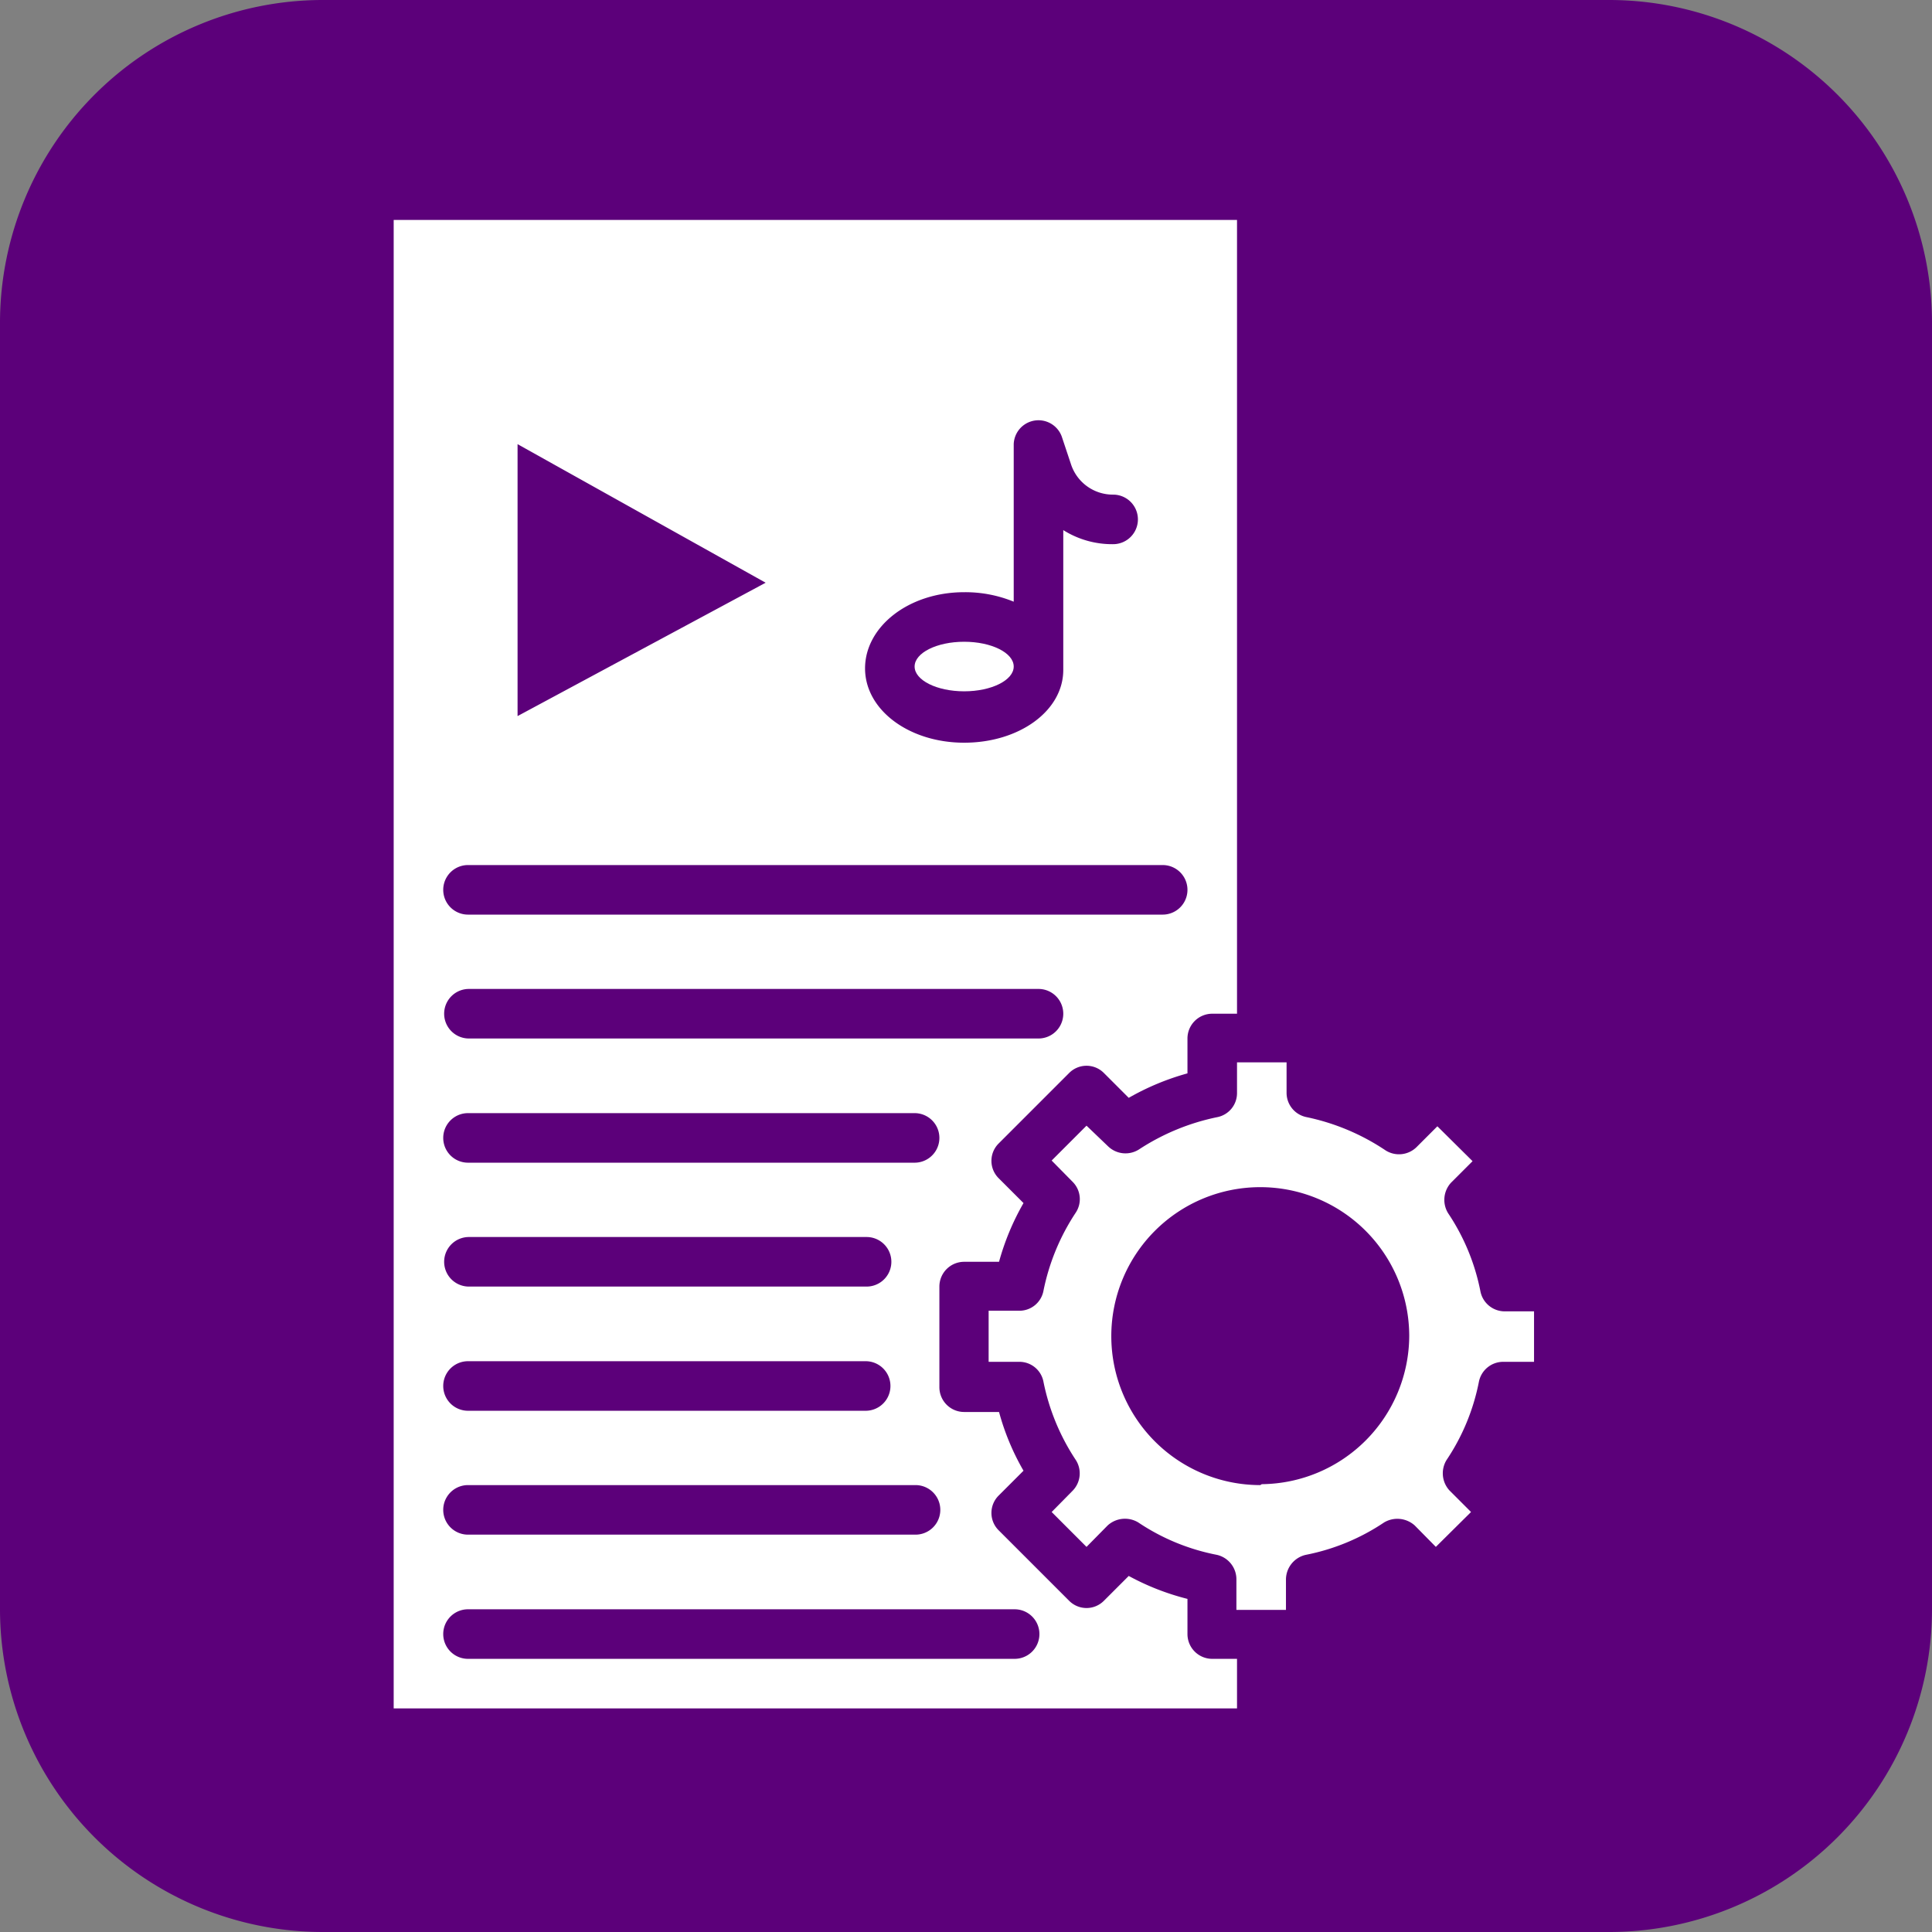
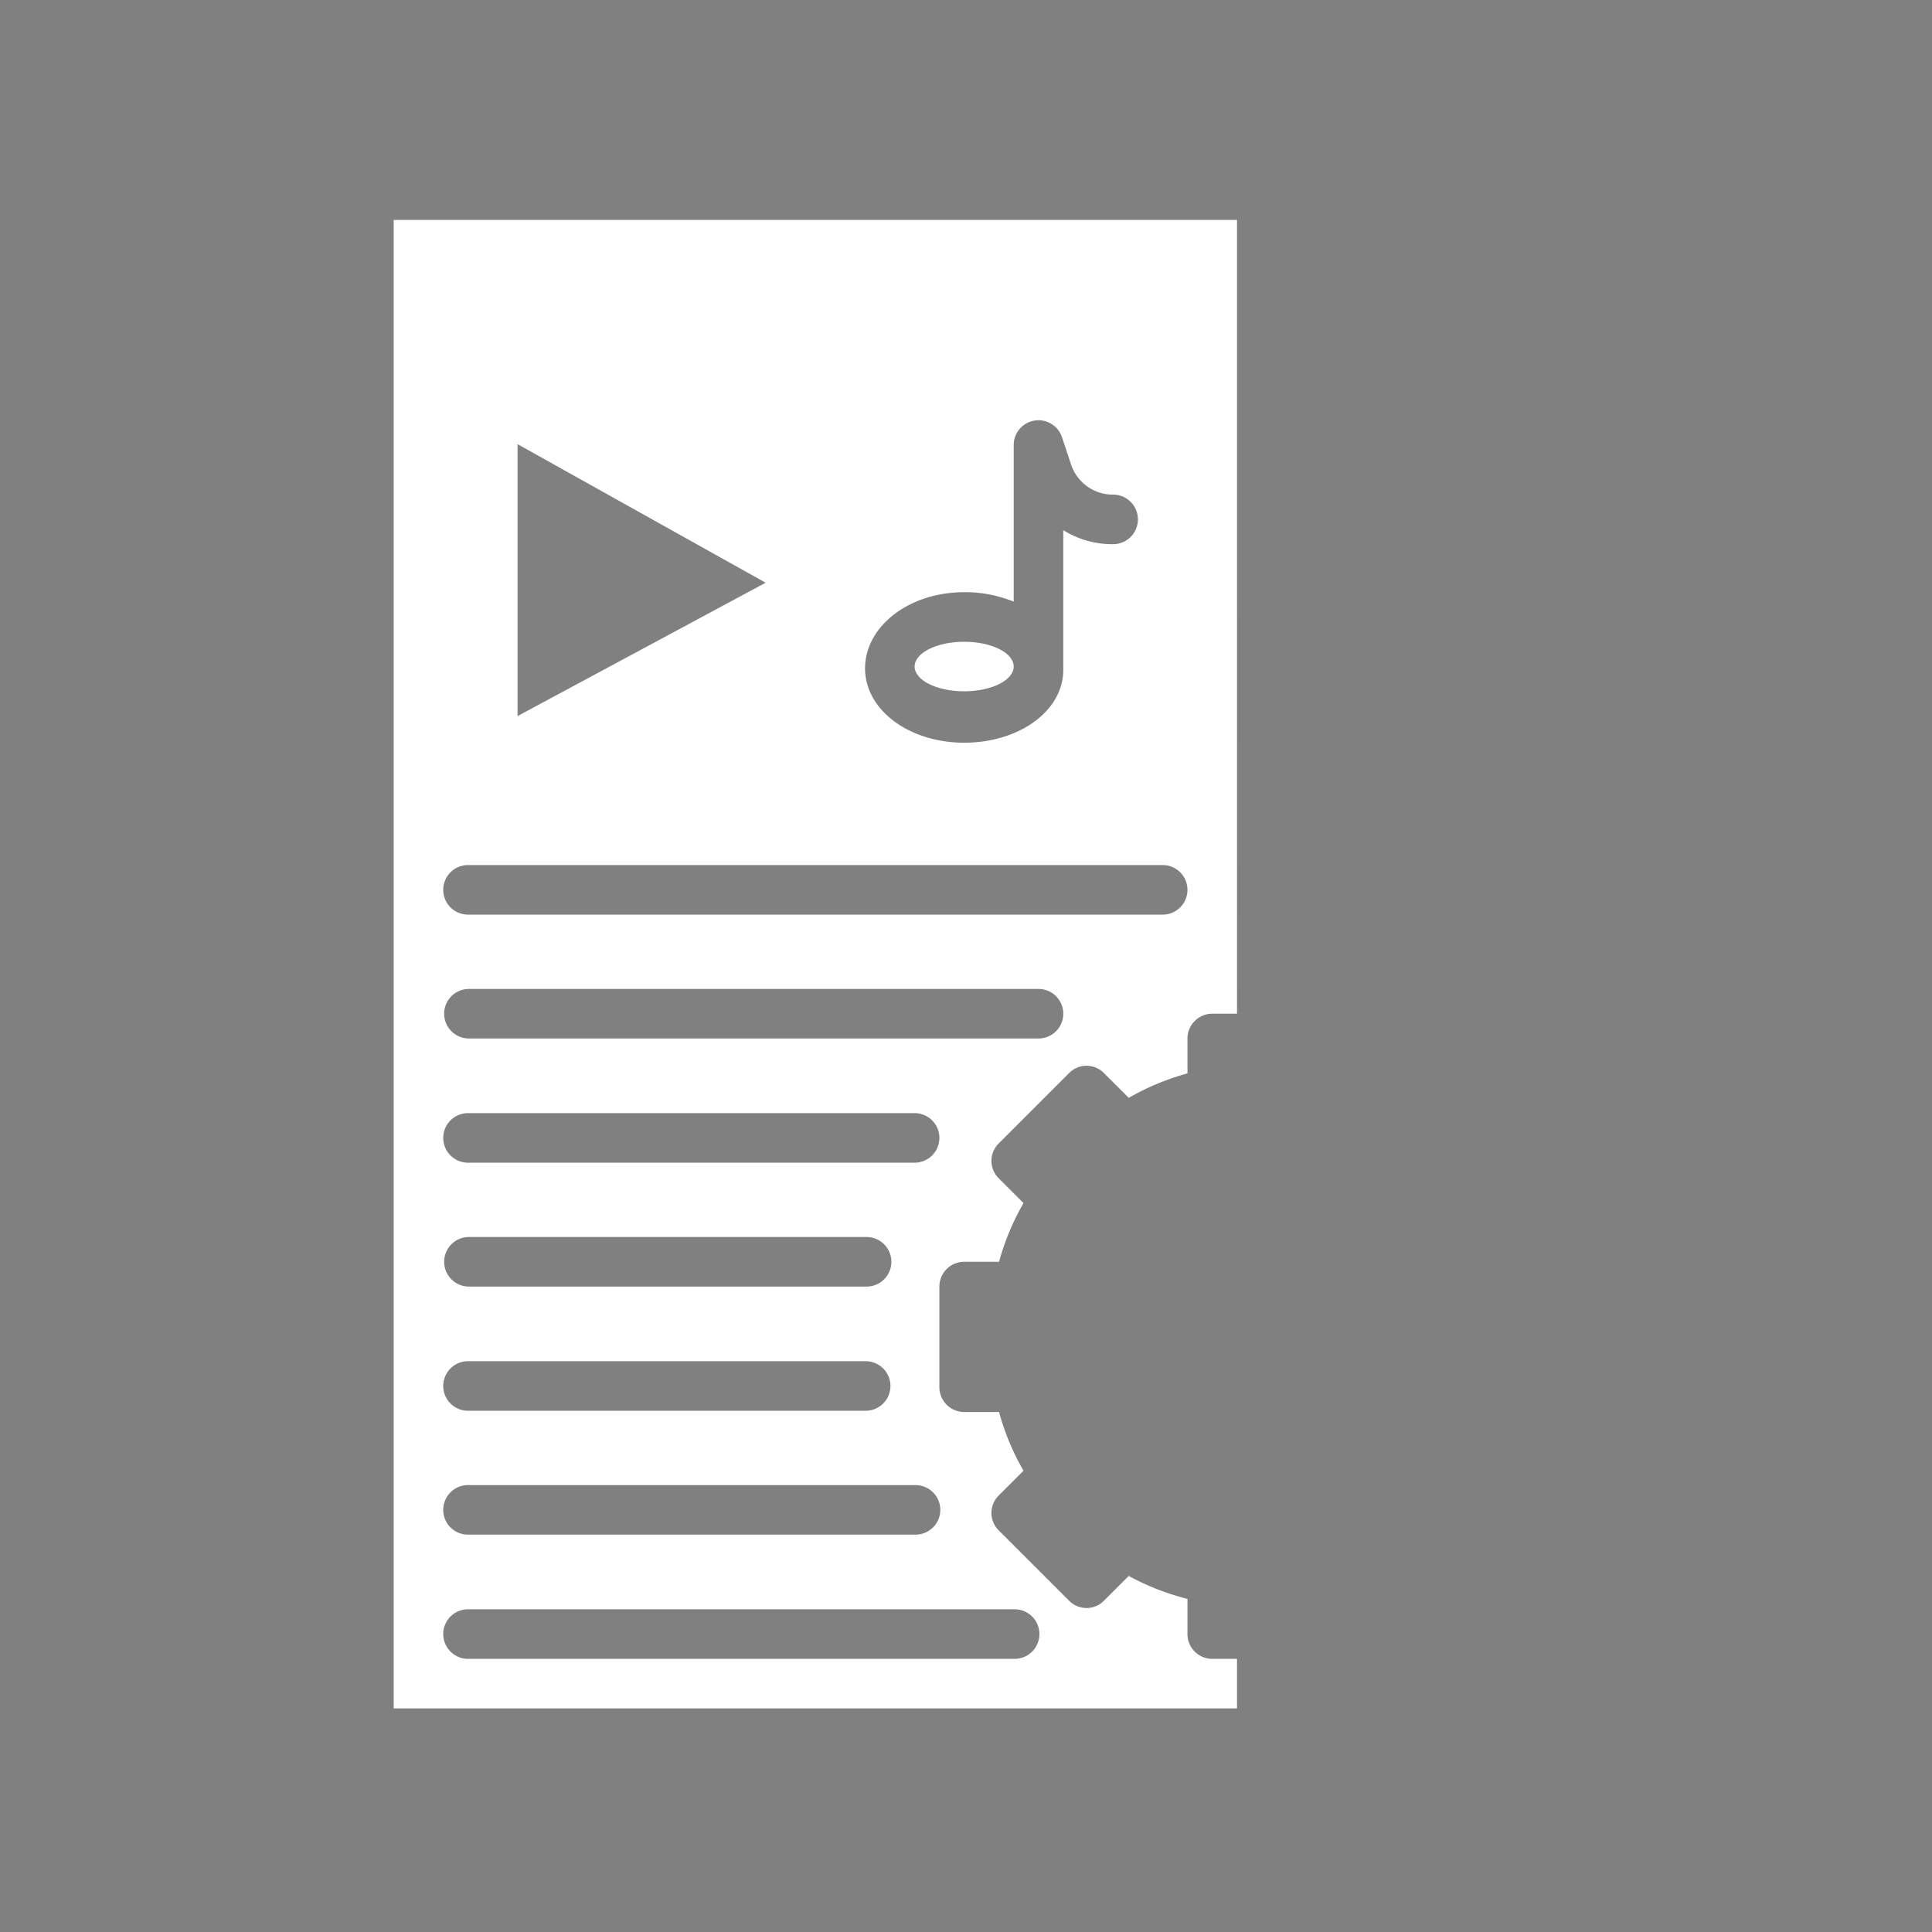
<svg xmlns="http://www.w3.org/2000/svg" id="Layer_1" data-name="Layer 1" width="63.16" height="63.16" viewBox="0 0 63.16 63.16">
  <rect x="0" y="0" width="63.16" height="63.16" fill="#808080" stroke="none" />
  <defs>
    <style>.cls-1{fill:#5c007a;}.cls-2{fill:#fff;}</style>
  </defs>
-   <path class="cls-1" d="M53.11,63.64H11A10.56,10.56,0,0,1,.48,53.11V11A10.56,10.56,0,0,1,11,.48h42.1A10.56,10.56,0,0,1,63.64,11v42.1A10.56,10.56,0,0,1,53.11,63.64Z" transform="translate(-0.48 -0.48)" />
  <g id="_23211_-_Content" data-name="23211 - Content">
-     <path class="cls-2" d="M49.68,43.35a.81.81,0,0,1-.8-.64,7,7,0,0,0-1.06-2.57.83.83,0,0,1,.1-1l.7-.7-1.15-1.14-.69.69a.82.82,0,0,1-1,.1A7.31,7.31,0,0,0,43.19,37a.81.81,0,0,1-.65-.79v-1H40.92v1a.8.8,0,0,1-.64.79,7.36,7.36,0,0,0-2.57,1.06.82.82,0,0,1-1-.1L36,37.28l-1.14,1.14.69.7a.8.8,0,0,1,.1,1,7.18,7.18,0,0,0-1.06,2.57.8.8,0,0,1-.79.64h-1V45h1a.8.8,0,0,1,.79.64,7.18,7.18,0,0,0,1.06,2.57.81.81,0,0,1-.1,1l-.69.7L36,51.05l.69-.7a.84.84,0,0,1,1-.1,7,7,0,0,0,2.57,1.06.82.82,0,0,1,.64.8v1h1.62v-1a.83.83,0,0,1,.65-.8,7,7,0,0,0,2.56-1.06.85.85,0,0,1,1,.1l.69.7,1.15-1.14-.7-.7a.83.83,0,0,1-.1-1,7,7,0,0,0,1.06-2.57.81.81,0,0,1,.8-.64h1V43.35Zm-8,5.68a4.87,4.87,0,1,1,4.87-4.87A4.87,4.87,0,0,1,41.73,49Z" transform="translate(-0.48 -0.48)" />
    <path class="cls-2" d="M35.43,35.56a.8.8,0,0,1,1.14,0l.81.81a8.29,8.29,0,0,1,1.92-.8V34.43a.81.81,0,0,1,.81-.81h.81V7.67H13.35V56.33H40.92V54.71h-.81a.81.81,0,0,1-.81-.81V52.75A8.19,8.19,0,0,1,37.38,52l-.81.81a.8.8,0,0,1-1.14,0l-2.3-2.3a.8.8,0,0,1,0-1.14l.81-.81a8,8,0,0,1-.8-1.92H32a.81.81,0,0,1-.81-.81V42.54a.81.81,0,0,1,.81-.81h1.14a8.22,8.22,0,0,1,.8-1.92L33.13,39a.8.8,0,0,1,0-1.14ZM32,19.84a4.18,4.18,0,0,1,1.62.31V15a.81.81,0,0,1,1.57-.25l.3.9a1.44,1.44,0,0,0,1.38,1,.81.81,0,0,1,0,1.62,3,3,0,0,1-1.63-.46v4.57c0,1.34-1.44,2.38-3.24,2.38s-3.24-1.07-3.24-2.43S30.18,19.84,32,19.84ZM17.4,15l8.11,4.53L17.4,23.89ZM15.78,28.76H38.49a.81.81,0,0,1,0,1.62H15.78a.81.81,0,0,1,0-1.62Zm0,16.22h13a.81.81,0,0,1,0,1.62h-13a.81.81,0,0,1,0-1.62ZM15,41.73a.81.81,0,0,1,.81-.81h13a.81.81,0,1,1,0,1.62h-13A.81.81,0,0,1,15,41.73Zm.81,7.3h14.6a.81.81,0,1,1,0,1.62H15.78a.81.81,0,0,1,0-1.62Zm17.84,4.06a.81.81,0,0,1,0,1.62H15.78a.81.81,0,1,1,0-1.62Zm-3.24-14.6H15.78a.81.81,0,0,1,0-1.62h14.6a.81.81,0,1,1,0,1.62Zm-14.6-4.06a.81.81,0,0,1,0-1.62H34.43a.81.81,0,0,1,0,1.62Z" transform="translate(-0.48 -0.48)" />
    <ellipse class="cls-2" cx="31.52" cy="21.79" rx="1.62" ry="0.81" />
  </g>
</svg>